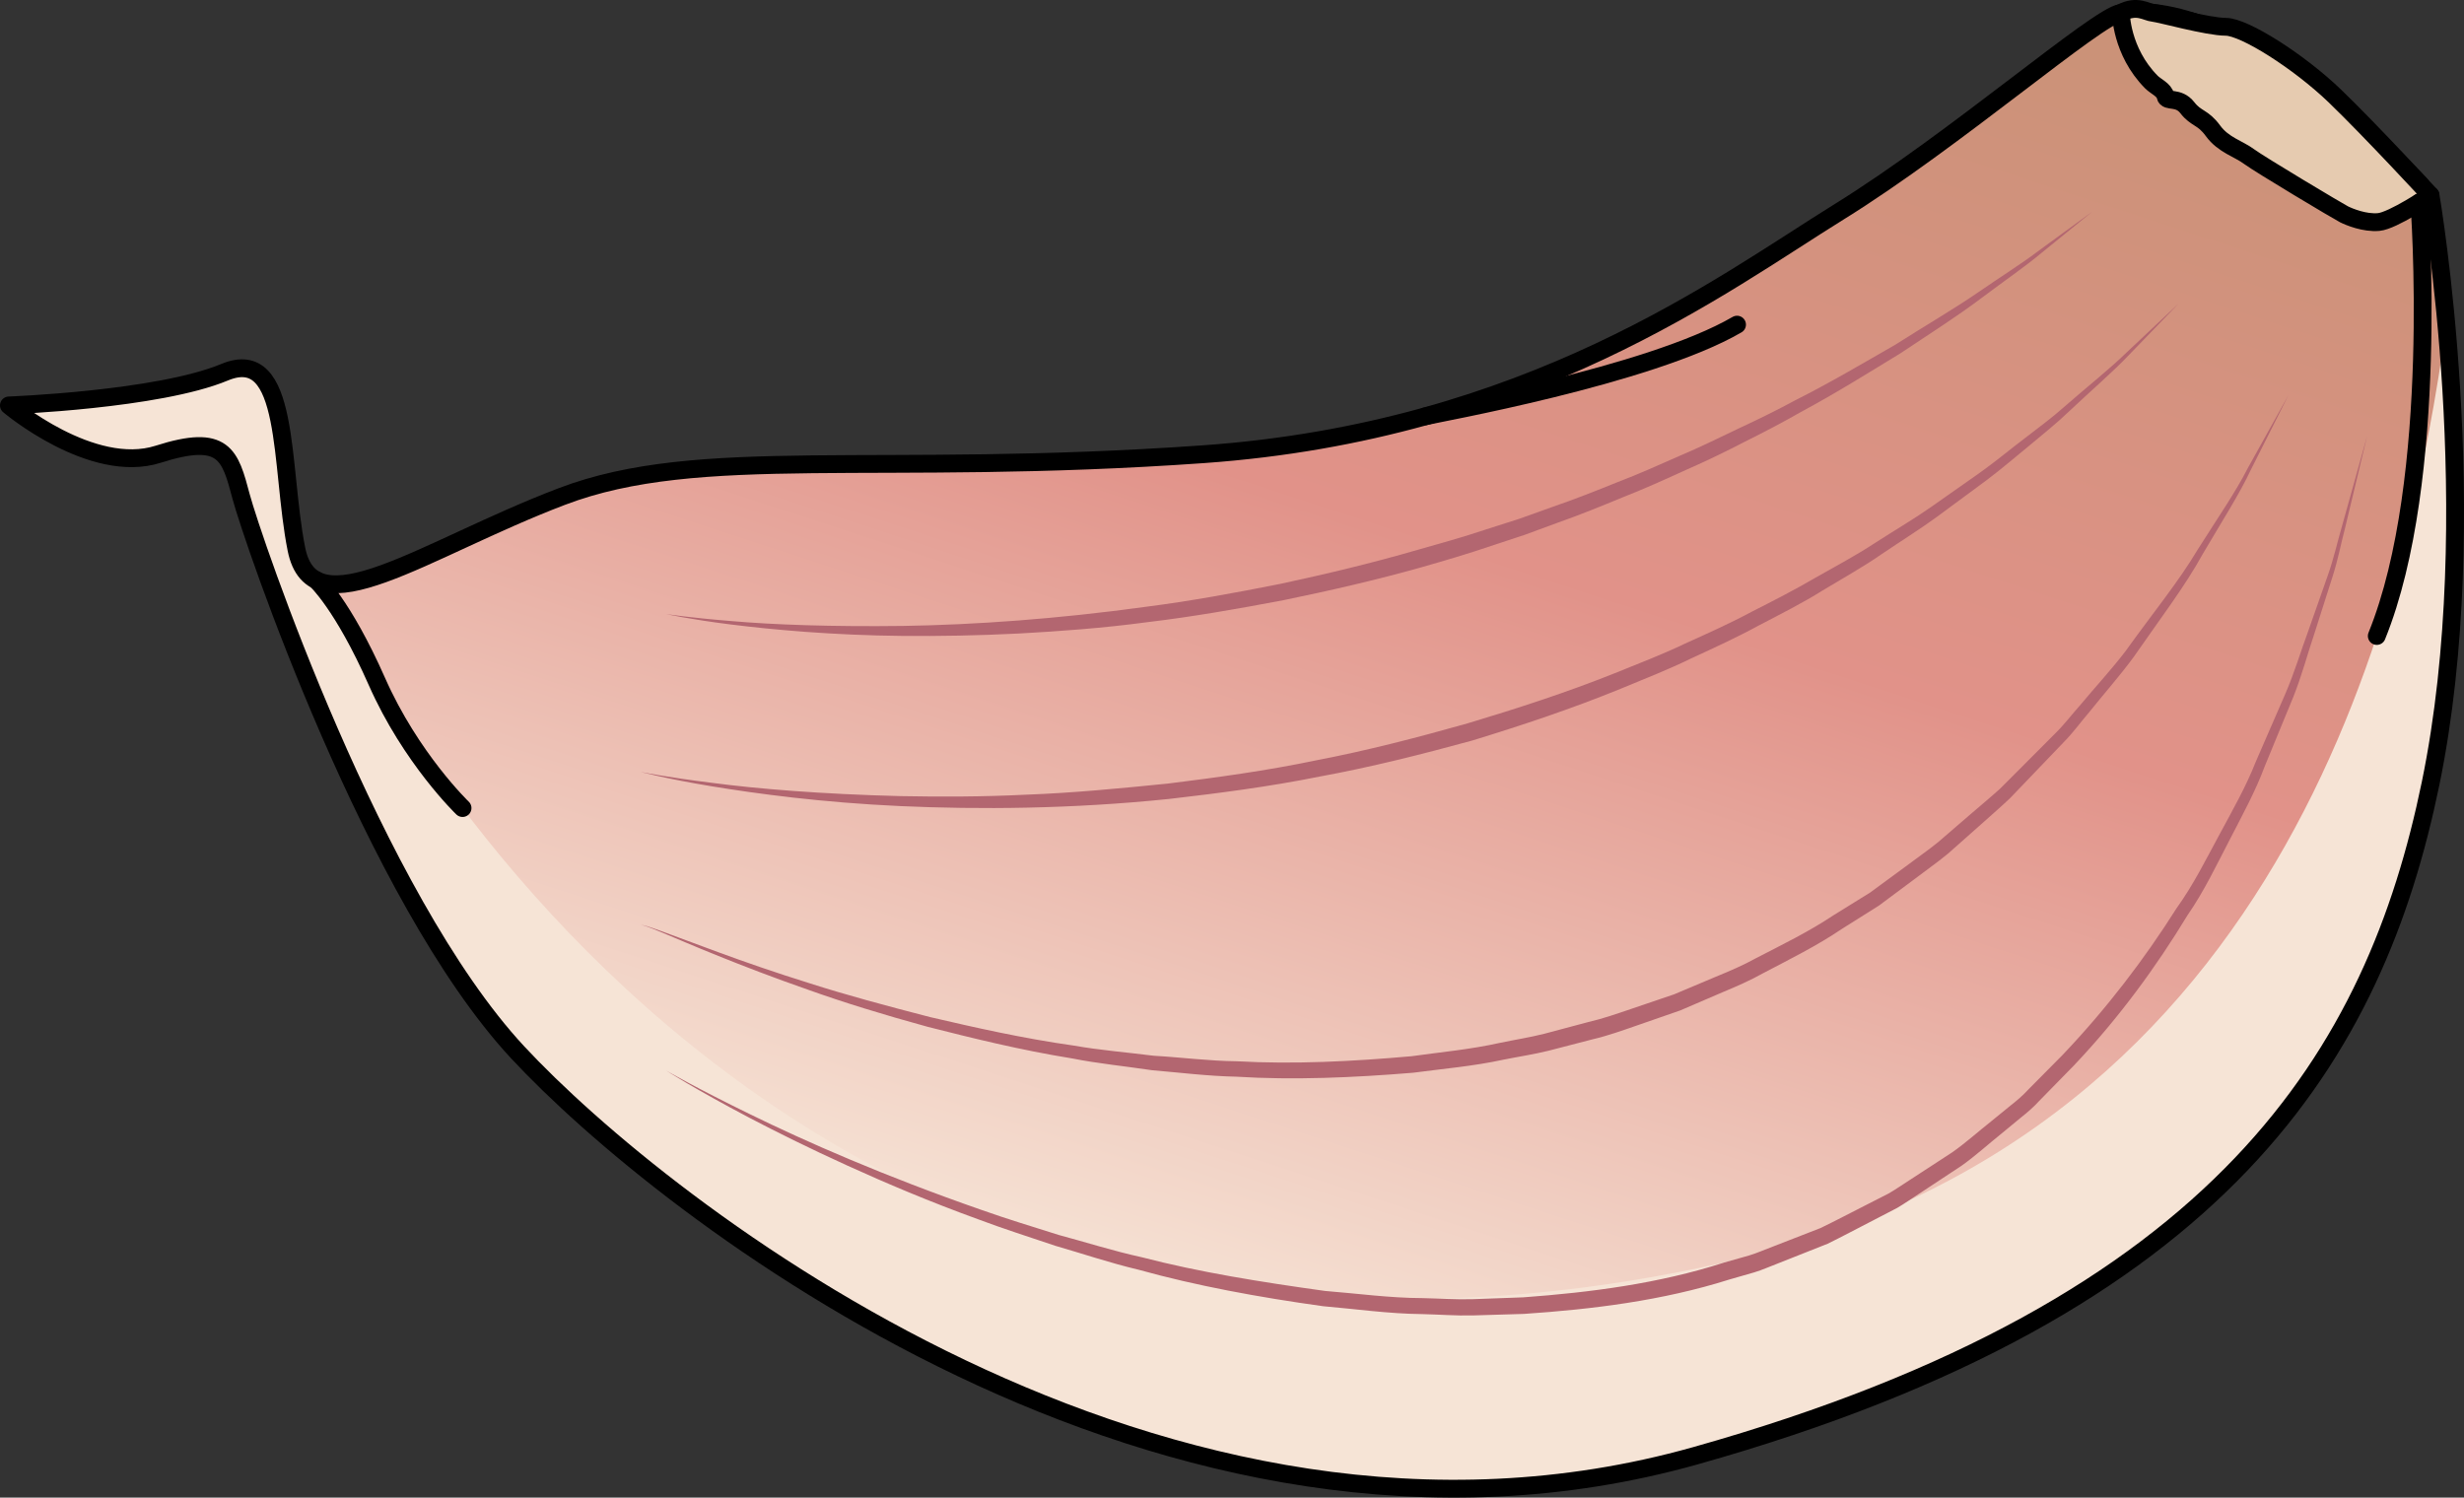
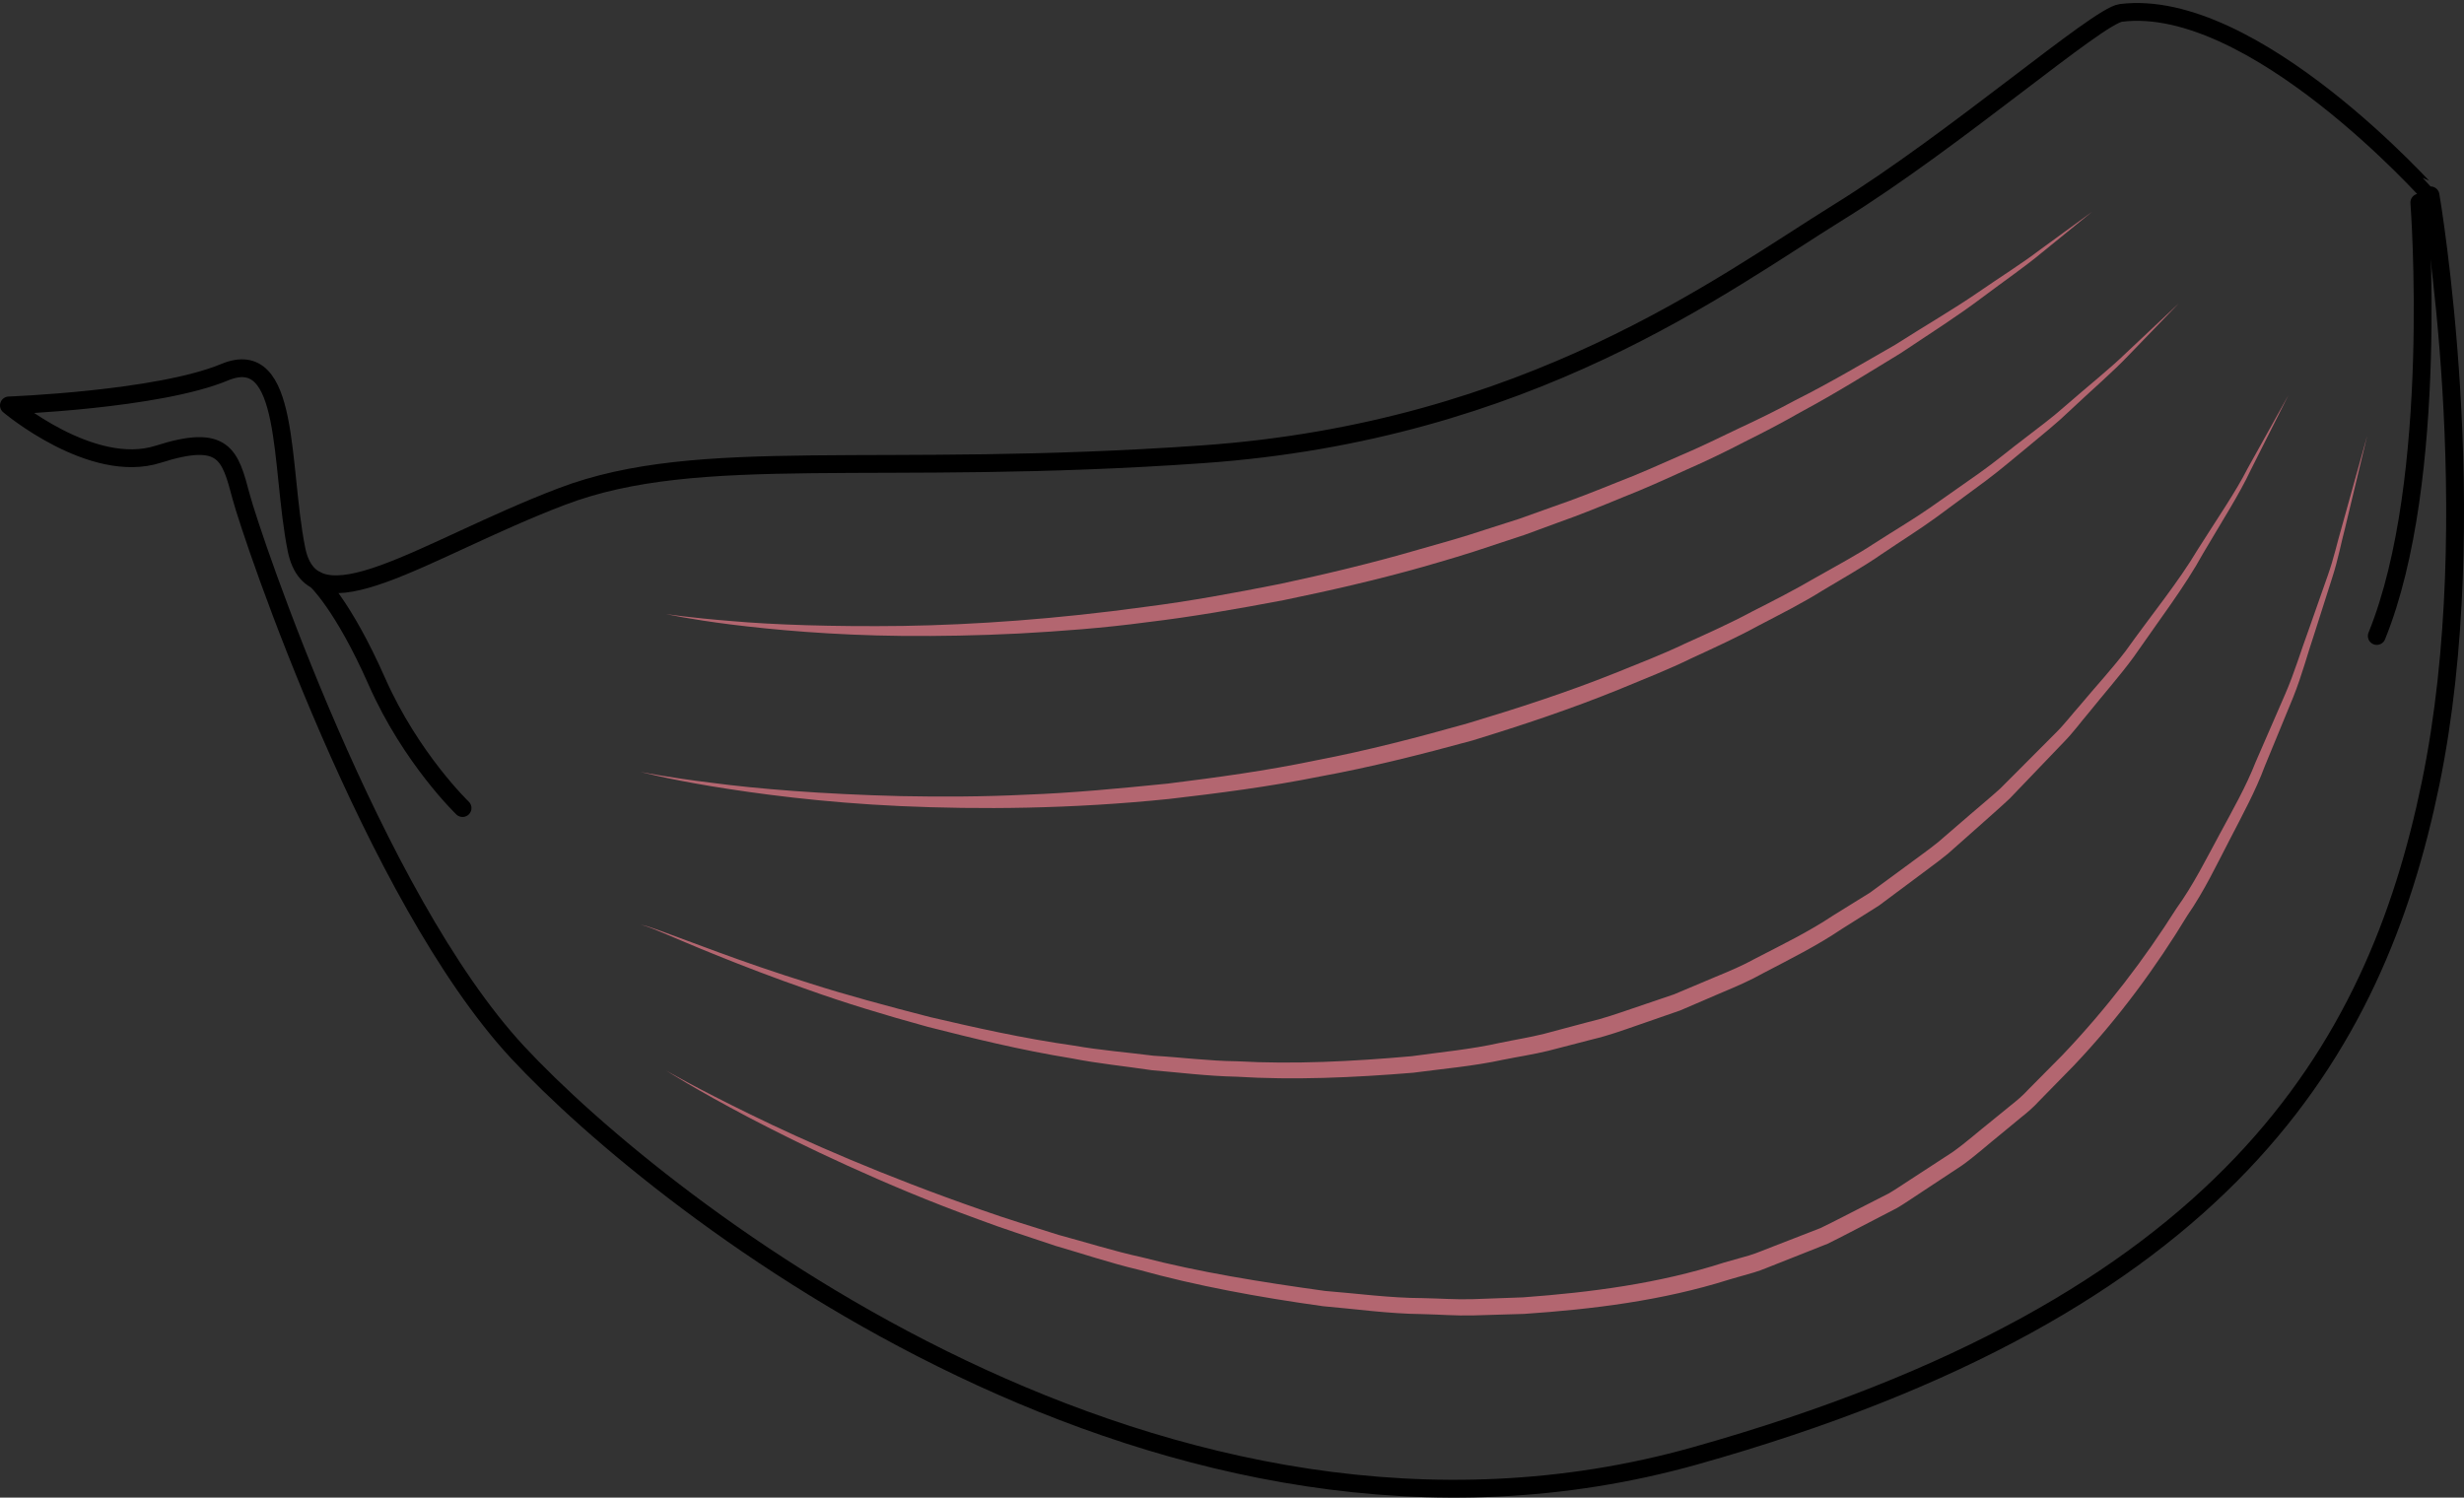
<svg xmlns="http://www.w3.org/2000/svg" version="1.1" id="Layer_1" x="0px" y="0px" width="138.341px" height="84.09px" viewBox="0 0 138.341 84.09" enable-background="new 0 0 138.341 84.09" xml:space="preserve">
  <rect x="0" y="0" width="138.341" height="84.09" fill="#333333" stroke="none" />
  <g>
    <g>
      <linearGradient id="SVGID_1_" gradientUnits="userSpaceOnUse" x1="51.623" y1="85.507" x2="82.295" y2="-8.239">
        <stop offset="0" style="stop-color:#FFFFFF" />
        <stop offset="0.156" style="stop-color:#F6E4D6" />
        <stop offset="0.624" style="stop-color:#E19289" />
        <stop offset="1" style="stop-color:#CB9278" />
      </linearGradient>
-       <path fill="url(#SVGID_1_)" d="M119.078,0.724c-1.306,0.163-9.313,7.139-15.831,11.175S85.864,24.211,67.55,25.505    s-28.249-0.579-36.009,2.375s-13.968,7.61-14.899,2.954s-0.31-11.484-4.035-9.933S0.5,22.764,0.5,22.764s4.655,3.931,8.381,2.741    s4.035,0.042,4.656,2.375s7.449,22.511,15.521,31.202s36.319,31.041,66.119,22.66s38.182-22.704,41.285-37.737s0-33.037,0-33.037    S126.528-0.208,119.078,0.724z" />
-       <path fill="#F6E4D6" d="M136.462,44.005c1.866-9.04,1.487-19.149,0.89-25.777c-2.093,14.977-8.517,45.465-40.551,52.663    C40.287,83.59,18.209,32.735,18.209,32.735V32.73c-0.797-0.189-1.341-0.763-1.567-1.896c-0.932-4.656-0.31-11.484-4.035-9.933    S0.5,22.764,0.5,22.764s4.655,3.931,8.381,2.741s4.035,0.042,4.656,2.375s7.449,22.511,15.521,31.202s36.319,31.041,66.119,22.66    S133.358,59.039,136.462,44.005z" />
      <path fill="none" stroke="#000000" stroke-linecap="round" stroke-linejoin="round" stroke-miterlimit="10" d="M119.078,0.724    c-1.306,0.163-9.313,7.139-15.831,11.175S85.864,24.211,67.55,25.505s-28.249-0.579-36.009,2.375s-13.968,7.61-14.899,2.954    s-0.31-11.484-4.035-9.933S0.5,22.764,0.5,22.764s4.655,3.931,8.381,2.741s4.035,0.042,4.656,2.375s7.449,22.511,15.521,31.202    s36.319,31.041,66.119,22.66s38.182-22.704,41.285-37.737s0-33.037,0-33.037S126.528-0.208,119.078,0.724z" />
-       <path fill="#E6CBB0" stroke="#000000" stroke-linecap="round" stroke-linejoin="round" stroke-miterlimit="10" d="M119.078,0.724    c0,0,0,2.151,1.71,3.882c0.254,0.257,0.721,0.432,0.793,0.793s0.723,0,1.227,0.649s0.864,0.505,1.441,1.298s1.443,1.01,2.02,1.442    s5.048,3.102,5.336,3.245s1.152,0.505,1.946,0.433s2.911-1.498,2.911-1.498s-3.343-3.623-5.362-5.569s-5.086-3.889-6.129-3.894    s-3.663-0.742-4.071-0.781S119.995,0.24,119.078,0.724z" />
      <g>
        <g>
          <g>
            <path fill="#B36670" d="M35.971,43.343c0,0,1.442,0.296,3.993,0.611c2.548,0.339,6.209,0.638,10.606,0.747       c2.198,0.042,4.582,0.042,7.097-0.083c2.517-0.092,5.161-0.345,7.891-0.62c2.723-0.339,5.536-0.718,8.356-1.31       c2.83-0.54,5.663-1.277,8.477-2.071c2.801-0.84,5.585-1.744,8.258-2.813c1.335-0.541,2.67-1.051,3.943-1.661       c1.286-0.581,2.559-1.151,3.768-1.8c1.223-0.62,2.423-1.235,3.563-1.902c1.146-0.656,2.293-1.256,3.342-1.951       c1.058-0.681,2.115-1.302,3.088-1.977c0.969-0.682,1.905-1.34,2.805-1.971c0.897-0.635,1.701-1.317,2.503-1.92       c0.791-0.614,1.562-1.176,2.228-1.773c1.345-1.176,2.573-2.145,3.492-3.043c1.873-1.762,2.944-2.769,2.944-2.769       s-1.022,1.058-2.811,2.909c-0.886,0.937-2.077,1.952-3.384,3.185c-0.646,0.626-1.396,1.218-2.167,1.866       c-0.782,0.636-1.582,1.333-2.468,1.995c-0.891,0.656-1.817,1.341-2.777,2.049c-0.964,0.703-2.014,1.354-3.063,2.065       c-1.042,0.726-2.184,1.357-3.324,2.047c-1.13,0.709-2.348,1.32-3.575,1.961c-1.216,0.665-2.496,1.251-3.791,1.848       c-1.281,0.627-2.625,1.152-3.97,1.709c-2.692,1.101-5.497,2.039-8.323,2.905c-2.85,0.781-5.717,1.503-8.578,2.026       c-2.852,0.575-5.692,0.937-8.44,1.256c-5.508,0.568-10.686,0.602-15.101,0.403c-4.419-0.201-8.075-0.697-10.615-1.115       C37.394,43.725,35.971,43.343,35.971,43.343z" />
          </g>
          <g>
            <path fill="#B36670" d="M35.971,51.921c0,0,0.104,0.023,0.306,0.069c0.197,0.058,0.488,0.162,0.866,0.296       c0.752,0.278,1.854,0.687,3.255,1.205c1.403,0.514,3.115,1.114,5.101,1.732c1.98,0.636,4.244,1.246,6.719,1.885       c2.488,0.579,5.189,1.194,8.087,1.603c1.44,0.256,2.94,0.373,4.461,0.567c1.531,0.088,3.088,0.294,4.682,0.311       c3.183,0.178,6.476,0.012,9.8-0.283c1.652-0.232,3.332-0.382,4.98-0.754c0.826-0.172,1.663-0.302,2.483-0.509l2.454-0.654       c0.826-0.19,1.626-0.47,2.427-0.743l2.399-0.815c0.777-0.328,1.553-0.655,2.326-0.981c0.777-0.318,1.547-0.646,2.277-1.051       c1.481-0.765,2.971-1.489,4.333-2.399c0.695-0.431,1.386-0.859,2.071-1.284c0.65-0.479,1.296-0.953,1.937-1.423       c0.635-0.479,1.286-0.925,1.892-1.417c0.592-0.51,1.178-1.016,1.757-1.516c0.579-0.501,1.165-0.982,1.72-1.485       c0.528-0.53,1.051-1.054,1.566-1.57s1.023-1.027,1.525-1.529c0.507-0.497,0.928-1.059,1.385-1.571       c0.882-1.056,1.786-2.033,2.561-3.048c1.484-2.076,2.977-3.893,4.038-5.683c1.108-1.756,2.145-3.25,2.82-4.584       c1.455-2.612,2.286-4.104,2.286-4.104s-0.77,1.526-2.115,4.198c-0.635,1.36-1.621,2.89-2.678,4.69       c-1.004,1.835-2.44,3.71-3.904,5.825c-0.76,1.037-1.651,2.042-2.52,3.125c-0.451,0.526-0.865,1.103-1.368,1.615       c-0.496,0.518-0.999,1.043-1.511,1.576c-0.511,0.533-1.028,1.074-1.553,1.621c-0.552,0.52-1.135,1.02-1.711,1.54       c-0.581,0.515-1.169,1.035-1.762,1.561c-0.611,0.503-1.27,0.962-1.91,1.451c-0.647,0.482-1.301,0.968-1.958,1.458       c-0.694,0.437-1.393,0.877-2.096,1.32c-1.379,0.933-2.889,1.682-4.391,2.469c-0.741,0.417-1.522,0.756-2.312,1.085       c-0.784,0.337-1.572,0.675-2.36,1.015L91.9,57.581c-0.813,0.282-1.625,0.574-2.466,0.771L86.933,59       c-0.836,0.205-1.688,0.332-2.528,0.501c-1.68,0.366-3.385,0.508-5.064,0.732c-3.375,0.277-6.713,0.422-9.932,0.222       c-1.611-0.033-3.186-0.233-4.729-0.363c-1.533-0.228-3.044-0.376-4.491-0.663c-2.912-0.47-5.62-1.144-8.11-1.776       c-2.479-0.68-4.731-1.371-6.695-2.076c-1.971-0.686-3.666-1.343-5.054-1.902c-1.39-0.555-2.465-1.03-3.205-1.336       c-0.369-0.15-0.652-0.267-0.85-0.333C36.074,51.95,35.971,51.921,35.971,51.921z" />
          </g>
          <g>
            <path fill="#B36670" d="M37.4,60.112c0,0,1.683,0.976,4.736,2.464c1.525,0.746,3.397,1.612,5.577,2.527       c2.18,0.916,4.664,1.884,7.409,2.838c1.368,0.49,2.82,0.923,4.312,1.398c1.513,0.404,3.055,0.901,4.681,1.256       c3.221,0.838,6.687,1.391,10.271,1.889c1.804,0.143,3.631,0.398,5.494,0.404c0.93,0.017,1.865,0.089,2.805,0.059       c0.939-0.033,1.884-0.067,2.832-0.102c3.772-0.277,7.621-0.771,11.283-1.954l1.387-0.393c0.46-0.135,0.897-0.338,1.348-0.503       l2.679-1.041c0.86-0.415,1.704-0.865,2.554-1.293l1.27-0.648c0.411-0.236,0.798-0.512,1.197-0.765       c0.792-0.516,1.582-1.03,2.367-1.542c0.767-0.537,1.46-1.167,2.188-1.741l1.075-0.876c0.364-0.284,0.713-0.582,1.023-0.921       c0.645-0.651,1.284-1.297,1.919-1.938c2.484-2.611,4.61-5.406,6.381-8.211c0.973-1.35,1.685-2.804,2.432-4.177       c0.741-1.376,1.49-2.691,2.02-4.047c0.579-1.331,1.134-2.608,1.662-3.822c0.527-1.214,0.879-2.425,1.291-3.532       c0.392-1.115,0.758-2.158,1.098-3.124c0.343-0.964,0.539-1.886,0.779-2.7c0.912-3.274,1.434-5.146,1.434-5.146       s-0.453,1.89-1.245,5.197c-0.218,0.822-0.389,1.753-0.704,2.729c-0.312,0.978-0.648,2.035-1.009,3.164       c-0.381,1.123-0.7,2.351-1.194,3.586c-0.508,1.232-1.041,2.527-1.598,3.879c-0.51,1.374-1.24,2.714-1.964,4.116       c-0.729,1.398-1.425,2.881-2.383,4.265c-1.741,2.869-3.841,5.756-6.369,8.42c-0.644,0.657-1.291,1.319-1.944,1.986       c-0.314,0.347-0.669,0.653-1.038,0.944l-1.092,0.901c-0.739,0.591-1.444,1.237-2.224,1.791c-0.8,0.528-1.604,1.059-2.41,1.591       c-0.406,0.261-0.801,0.544-1.22,0.788l-1.294,0.671c-0.867,0.443-1.727,0.908-2.605,1.337l-2.733,1.083       c-0.46,0.171-0.907,0.38-1.376,0.521l-1.416,0.407c-3.752,1.187-7.678,1.668-11.516,1.928       c-0.963,0.028-1.922,0.058-2.877,0.086c-0.955,0.024-1.903-0.054-2.847-0.075c-1.89-0.019-3.737-0.287-5.563-0.443       c-3.627-0.506-7.114-1.146-10.346-2.045c-1.632-0.386-3.177-0.913-4.69-1.348c-1.492-0.504-2.944-0.965-4.311-1.481       c-2.747-0.996-5.213-2.044-7.37-3.026c-2.159-0.981-4.01-1.903-5.517-2.694C39.038,61.163,37.4,60.112,37.4,60.112z" />
          </g>
          <g>
            <path fill="#B36670" d="M37.4,34.479c0,0,1.322,0.206,3.65,0.392c2.326,0.206,5.663,0.326,9.659,0.274       c3.997-0.062,8.654-0.389,13.598-1.071c2.476-0.314,5.013-0.78,7.581-1.291c2.56-0.55,5.149-1.165,7.703-1.909       c1.279-0.361,2.561-0.718,3.816-1.139l1.889-0.604c0.621-0.222,1.239-0.443,1.855-0.664c1.239-0.424,2.446-0.903,3.637-1.384       c1.2-0.458,2.357-0.976,3.498-1.481c1.15-0.484,2.249-1.028,3.333-1.546c1.089-0.505,2.145-1.023,3.15-1.568       c2.045-1.029,3.904-2.139,5.64-3.131c1.684-1.075,3.273-1.995,4.613-2.916c1.337-0.922,2.543-1.676,3.47-2.386       c1.89-1.377,2.969-2.164,2.969-2.164s-1.037,0.844-2.853,2.32c-0.898,0.751-2.071,1.555-3.375,2.536       c-1.303,0.983-2.856,1.974-4.528,3.088c-1.718,1.043-3.56,2.206-5.591,3.296c-1,0.574-2.049,1.123-3.133,1.661       c-1.074,0.559-2.188,1.097-3.34,1.601c-1.145,0.521-2.309,1.052-3.514,1.523c-1.197,0.495-2.41,0.989-3.656,1.428       c-0.62,0.228-1.243,0.456-1.867,0.686l-1.9,0.627c-1.265,0.434-2.553,0.809-3.843,1.18c-2.584,0.729-5.202,1.328-7.788,1.86       c-2.595,0.493-5.156,0.941-7.654,1.237c-2.493,0.336-4.92,0.51-7.22,0.637c-2.301,0.117-4.479,0.151-6.488,0.136       c-4.021-0.039-7.358-0.355-9.681-0.643C38.707,34.772,37.4,34.479,37.4,34.479z" />
          </g>
        </g>
      </g>
    </g>
-     <path fill="none" stroke="#000000" stroke-linecap="round" stroke-linejoin="round" stroke-miterlimit="10" d="M80.046,23.371   c0.452-0.131,12.553-2.269,17.48-5.143" />
    <path fill="none" stroke="#000000" stroke-linecap="round" stroke-linejoin="round" stroke-miterlimit="10" d="M135.832,11.373   c0,0,1.188,15.533-2.388,24.337" />
    <path fill="none" stroke="#000000" stroke-linecap="round" stroke-linejoin="round" stroke-miterlimit="10" d="M17.749,32.568   c0,0,1.492,1.354,3.408,5.689s4.813,7.115,4.813,7.115" />
  </g>
</svg>